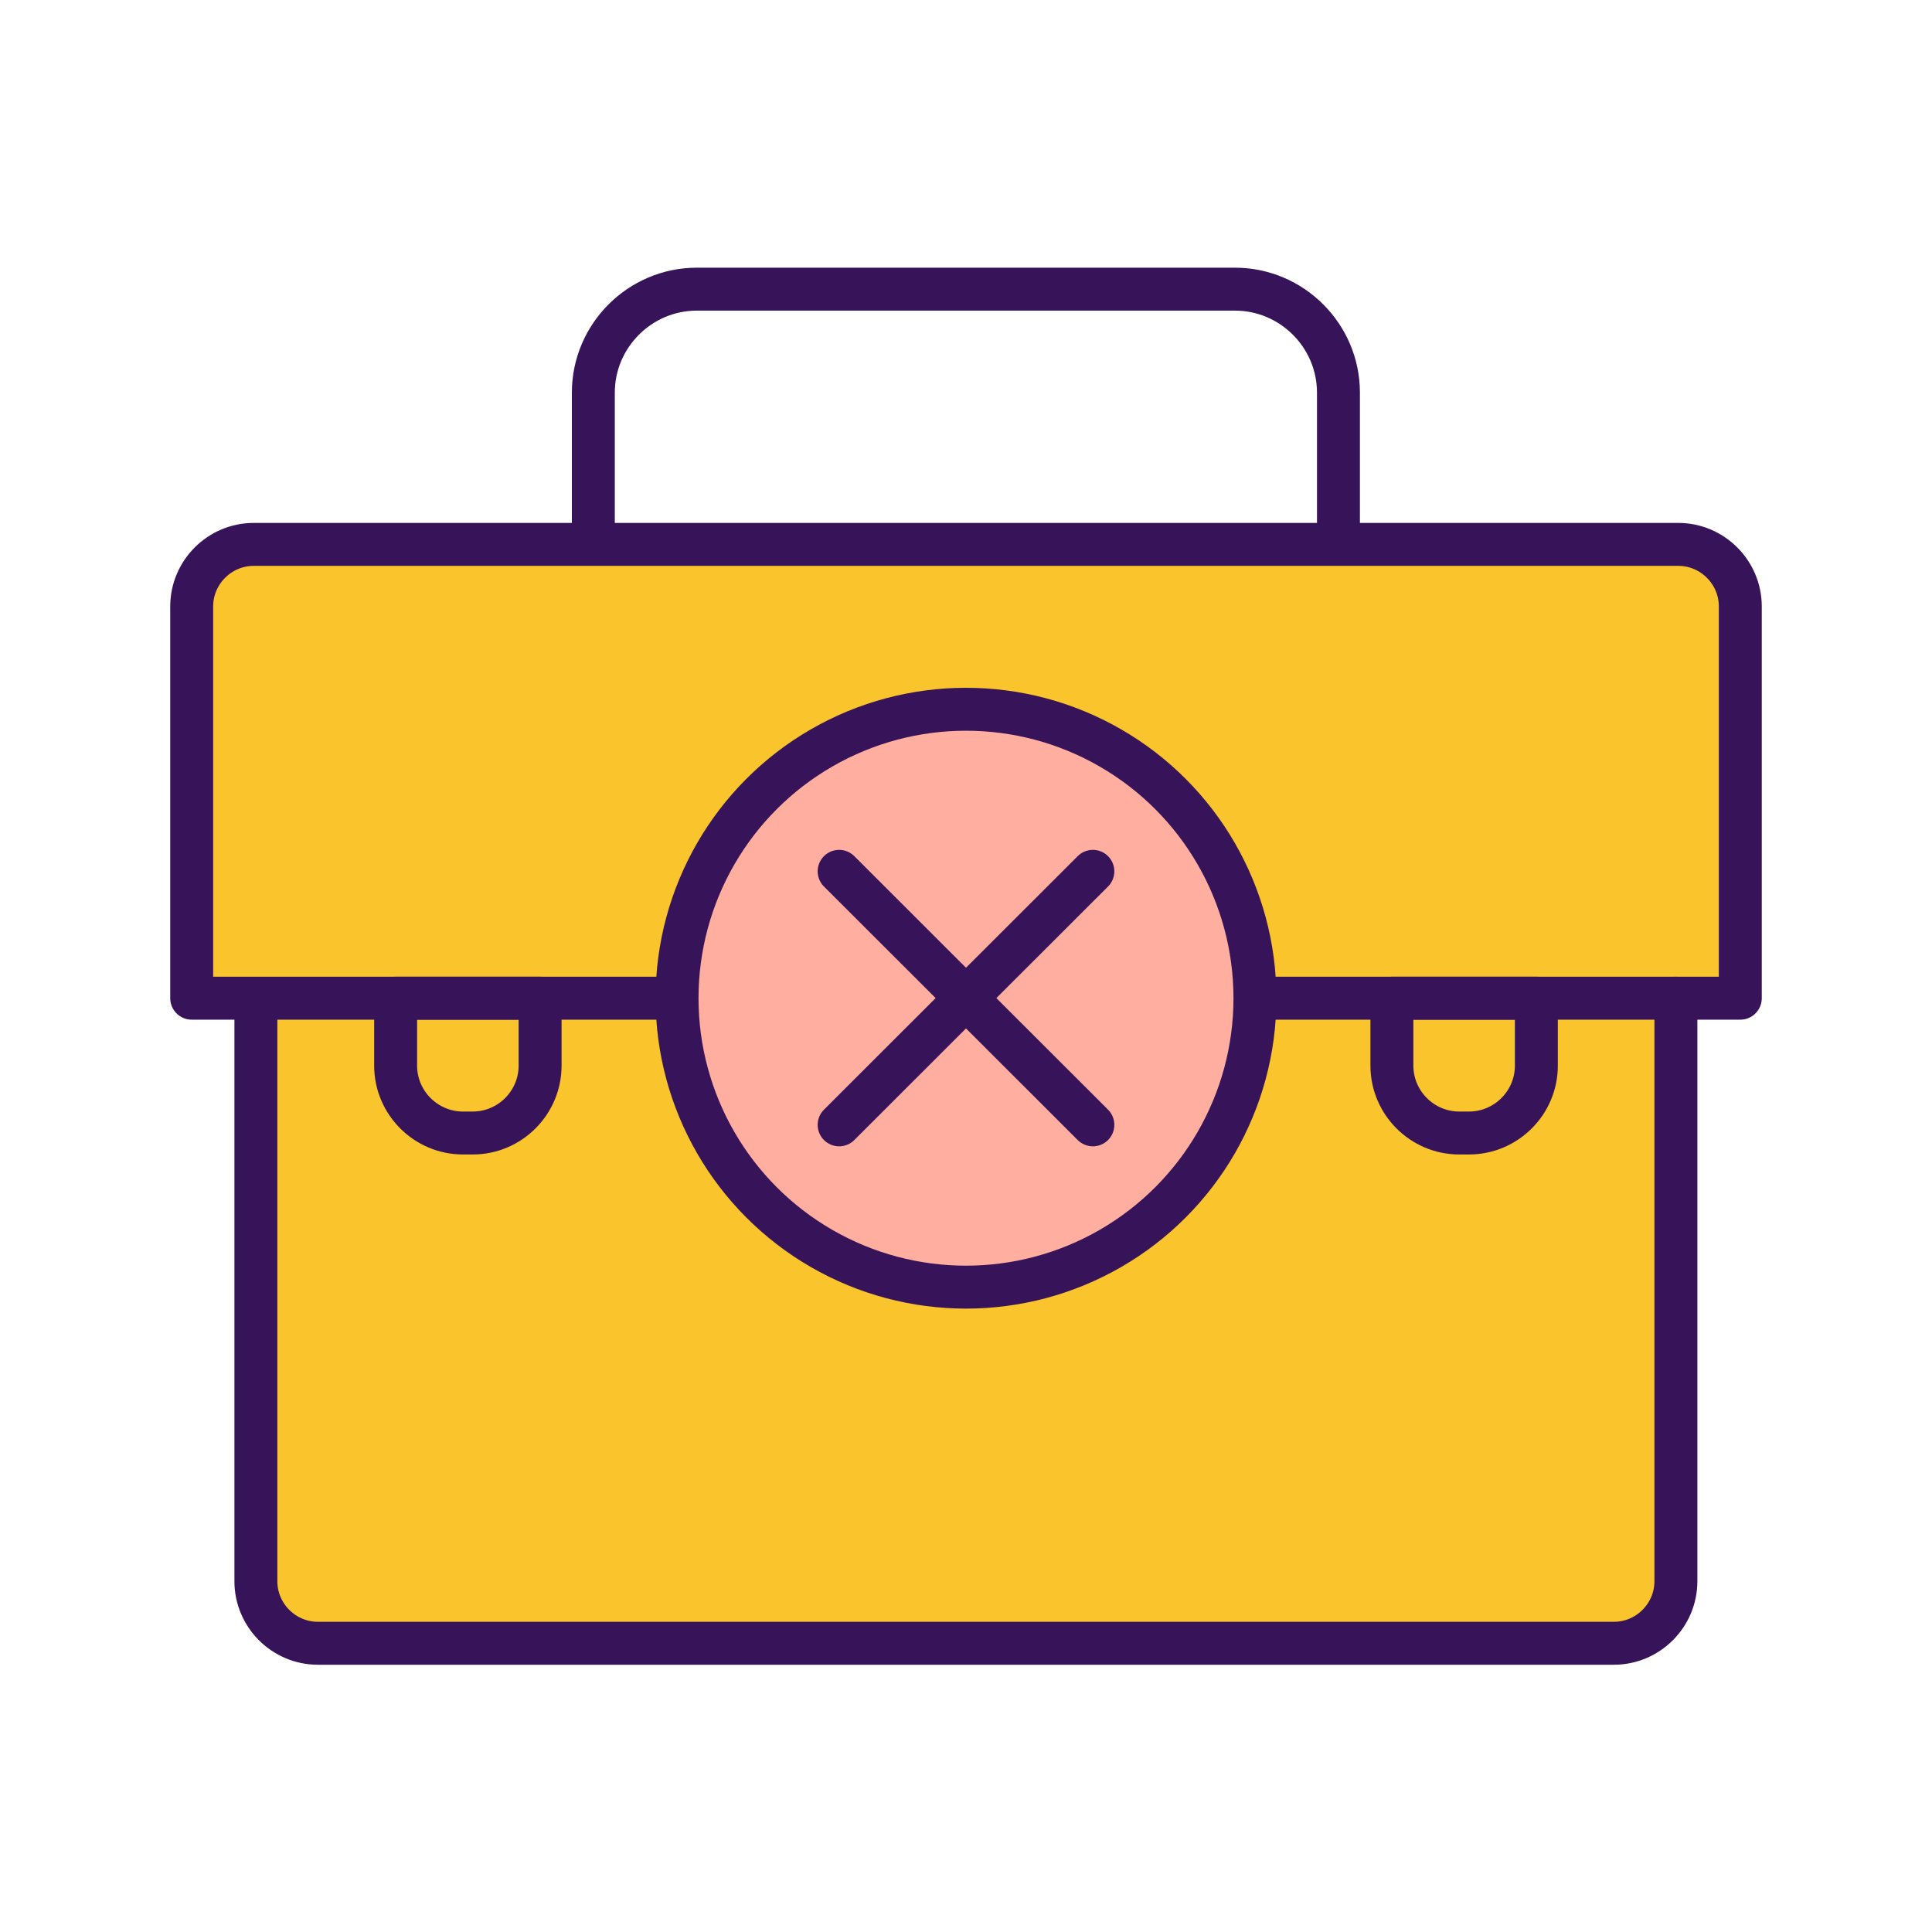
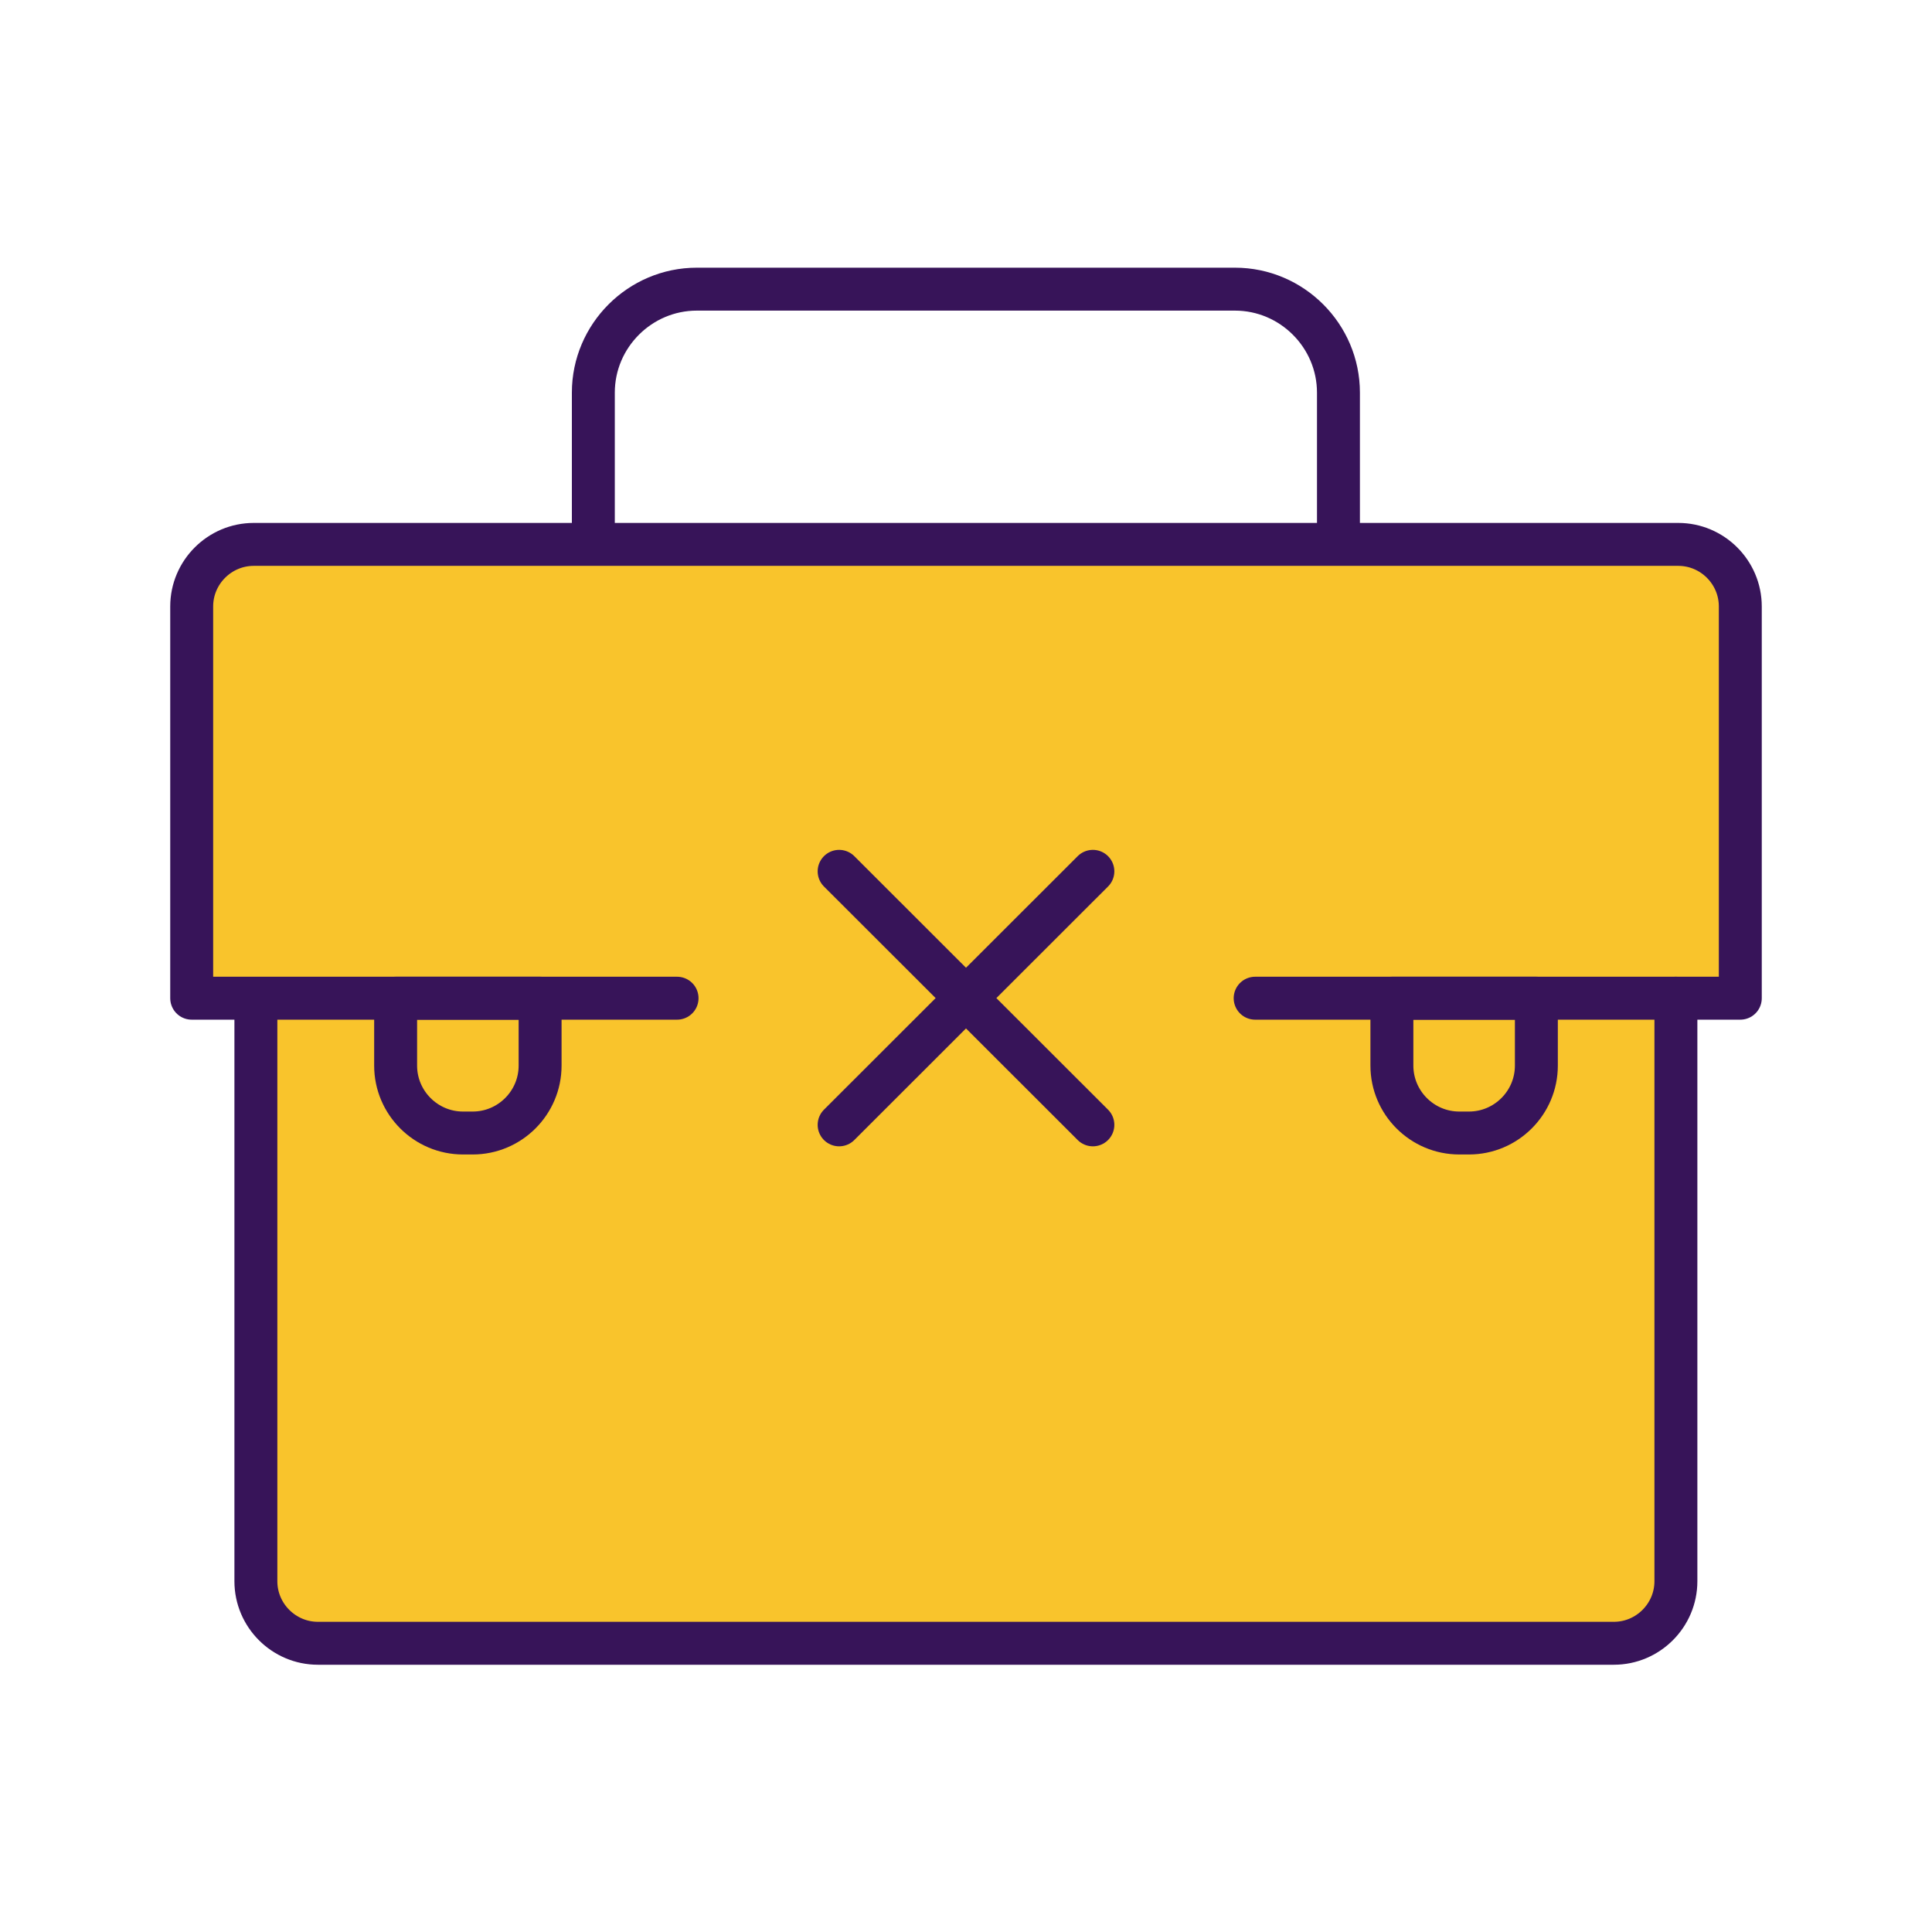
<svg xmlns="http://www.w3.org/2000/svg" id="Layer_2" viewBox="0 0 90 90">
  <defs>
    <style>
      .cls-1 {
        fill: #f9c42c;
      }

      .cls-2 {
        fill: #ffaea0;
      }

      .cls-2, .cls-3 {
        stroke: #371459;
        stroke-linecap: round;
        stroke-linejoin: round;
        stroke-width: 2px;
      }

      .cls-3 {
        fill: none;
      }
    </style>
  </defs>
  <path class="cls-1" d="M14.81,77.12c-1.91,0-3.47-1.56-3.47-3.47v-26.57h-2.41c-.32,0-.58-.26-.58-.58v-18.25c0-1.91,1.56-3.47,3.47-3.47h15.24v-6.49c0-2.98,2.42-5.41,5.41-5.41h25.08c2.98,0,5.41,2.43,5.41,5.41v6.49h15.24c1.91,0,3.47,1.56,3.47,3.47v18.25c0,.32-.26.58-.58.58h-2.41v26.57c0,1.91-1.56,3.47-3.47,3.47H14.81ZM32.46,14.05c-2.34,0-4.24,1.9-4.24,4.24v6.49h33.55v-6.49c0-2.34-1.9-4.24-4.24-4.24h-25.08Z" />
  <g>
    <path class="cls-3" d="M27.64,24.95v-6.66c0-2.65,2.17-4.82,4.82-4.82h25.07c2.65,0,4.82,2.17,4.82,4.82v6.66" />
    <path class="cls-3" d="M78.07,46.5v27.16c0,1.59-1.3,2.89-2.89,2.89H14.81c-1.59,0-2.89-1.3-2.89-2.89v-27.01" />
    <path class="cls-3" d="M31.54,46.5H8.93v-18.25c0-1.59,1.3-2.89,2.89-2.89h66.36c1.59,0,2.89,1.3,2.89,2.89v18.25h-22.6" />
    <path class="cls-3" d="M18.43,46.5h6.73v3.14c0,1.73-1.41,3.14-3.14,3.14h-.45c-1.73,0-3.14-1.41-3.14-3.14v-3.14Z" />
    <path class="cls-3" d="M64.84,46.5h6.73v3.14c0,1.73-1.41,3.14-3.14,3.14h-.45c-1.73,0-3.14-1.41-3.14-3.14v-3.14Z" />
  </g>
-   <circle class="cls-2" cx="45" cy="46.5" r="13.46" />
  <g>
    <line class="cls-3" x1="39.09" y1="40.59" x2="50.91" y2="52.4" />
    <line class="cls-3" x1="39.09" y1="52.4" x2="50.91" y2="40.59" />
  </g>
</svg>